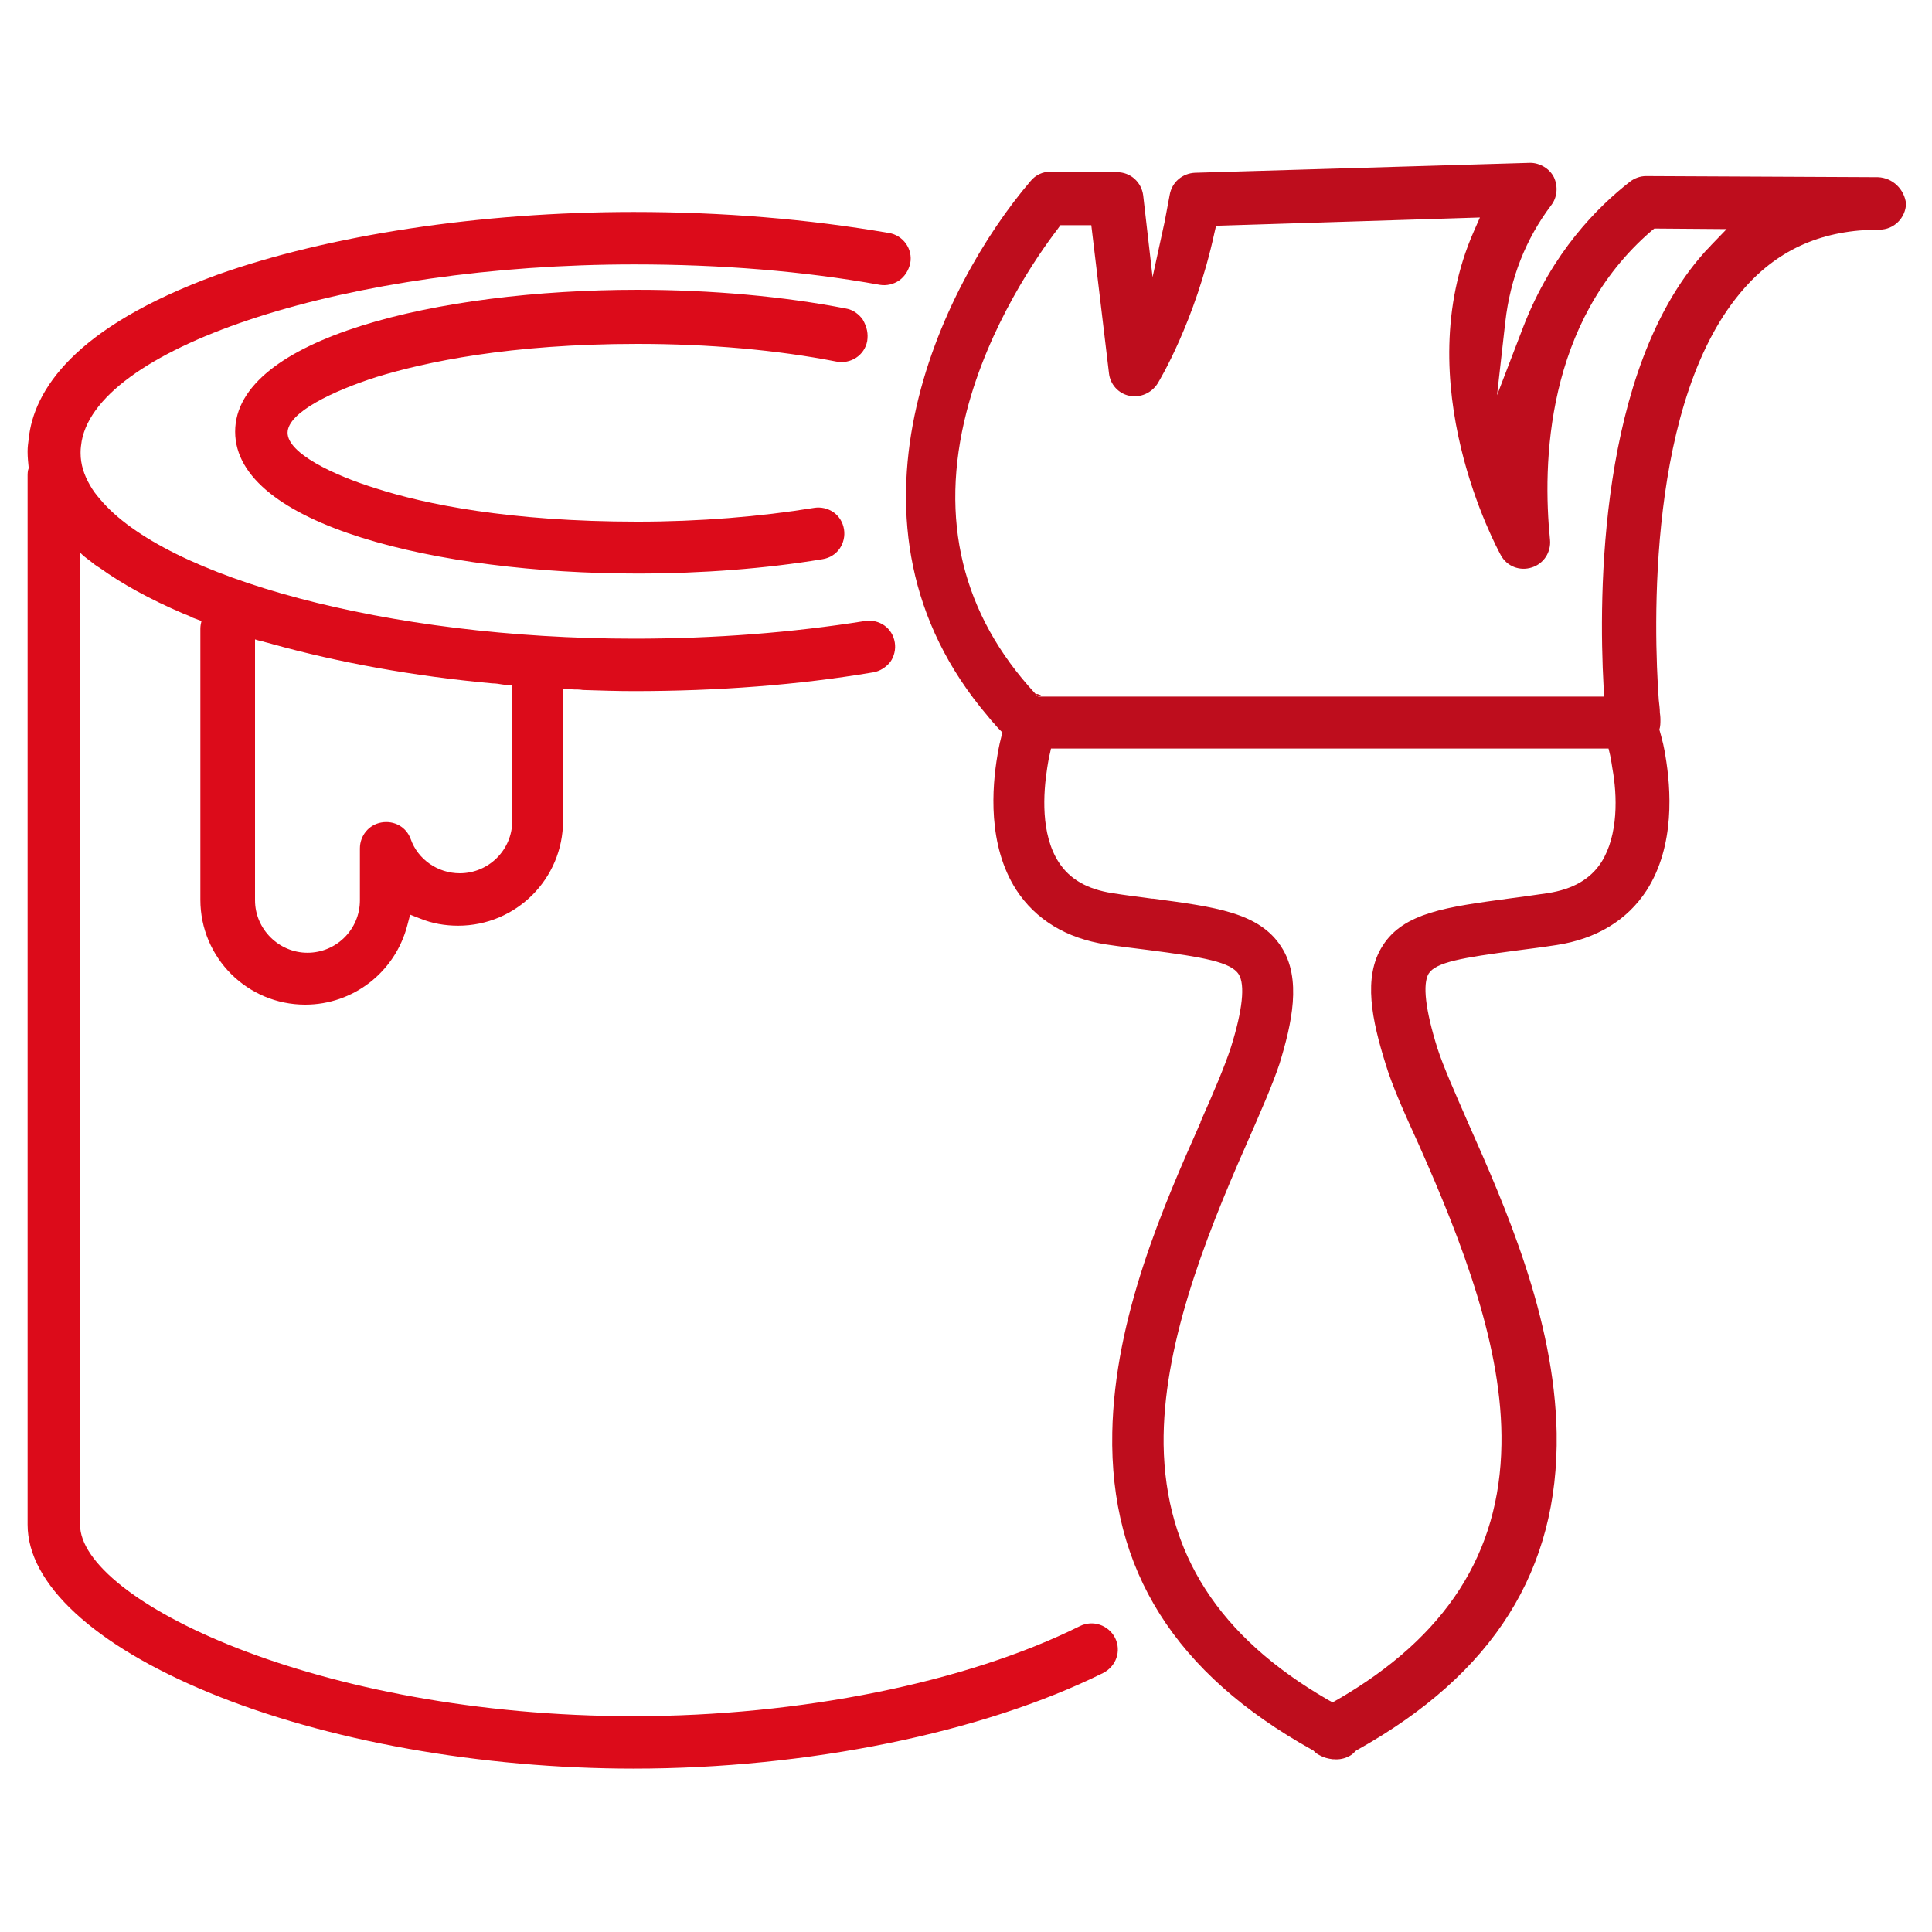
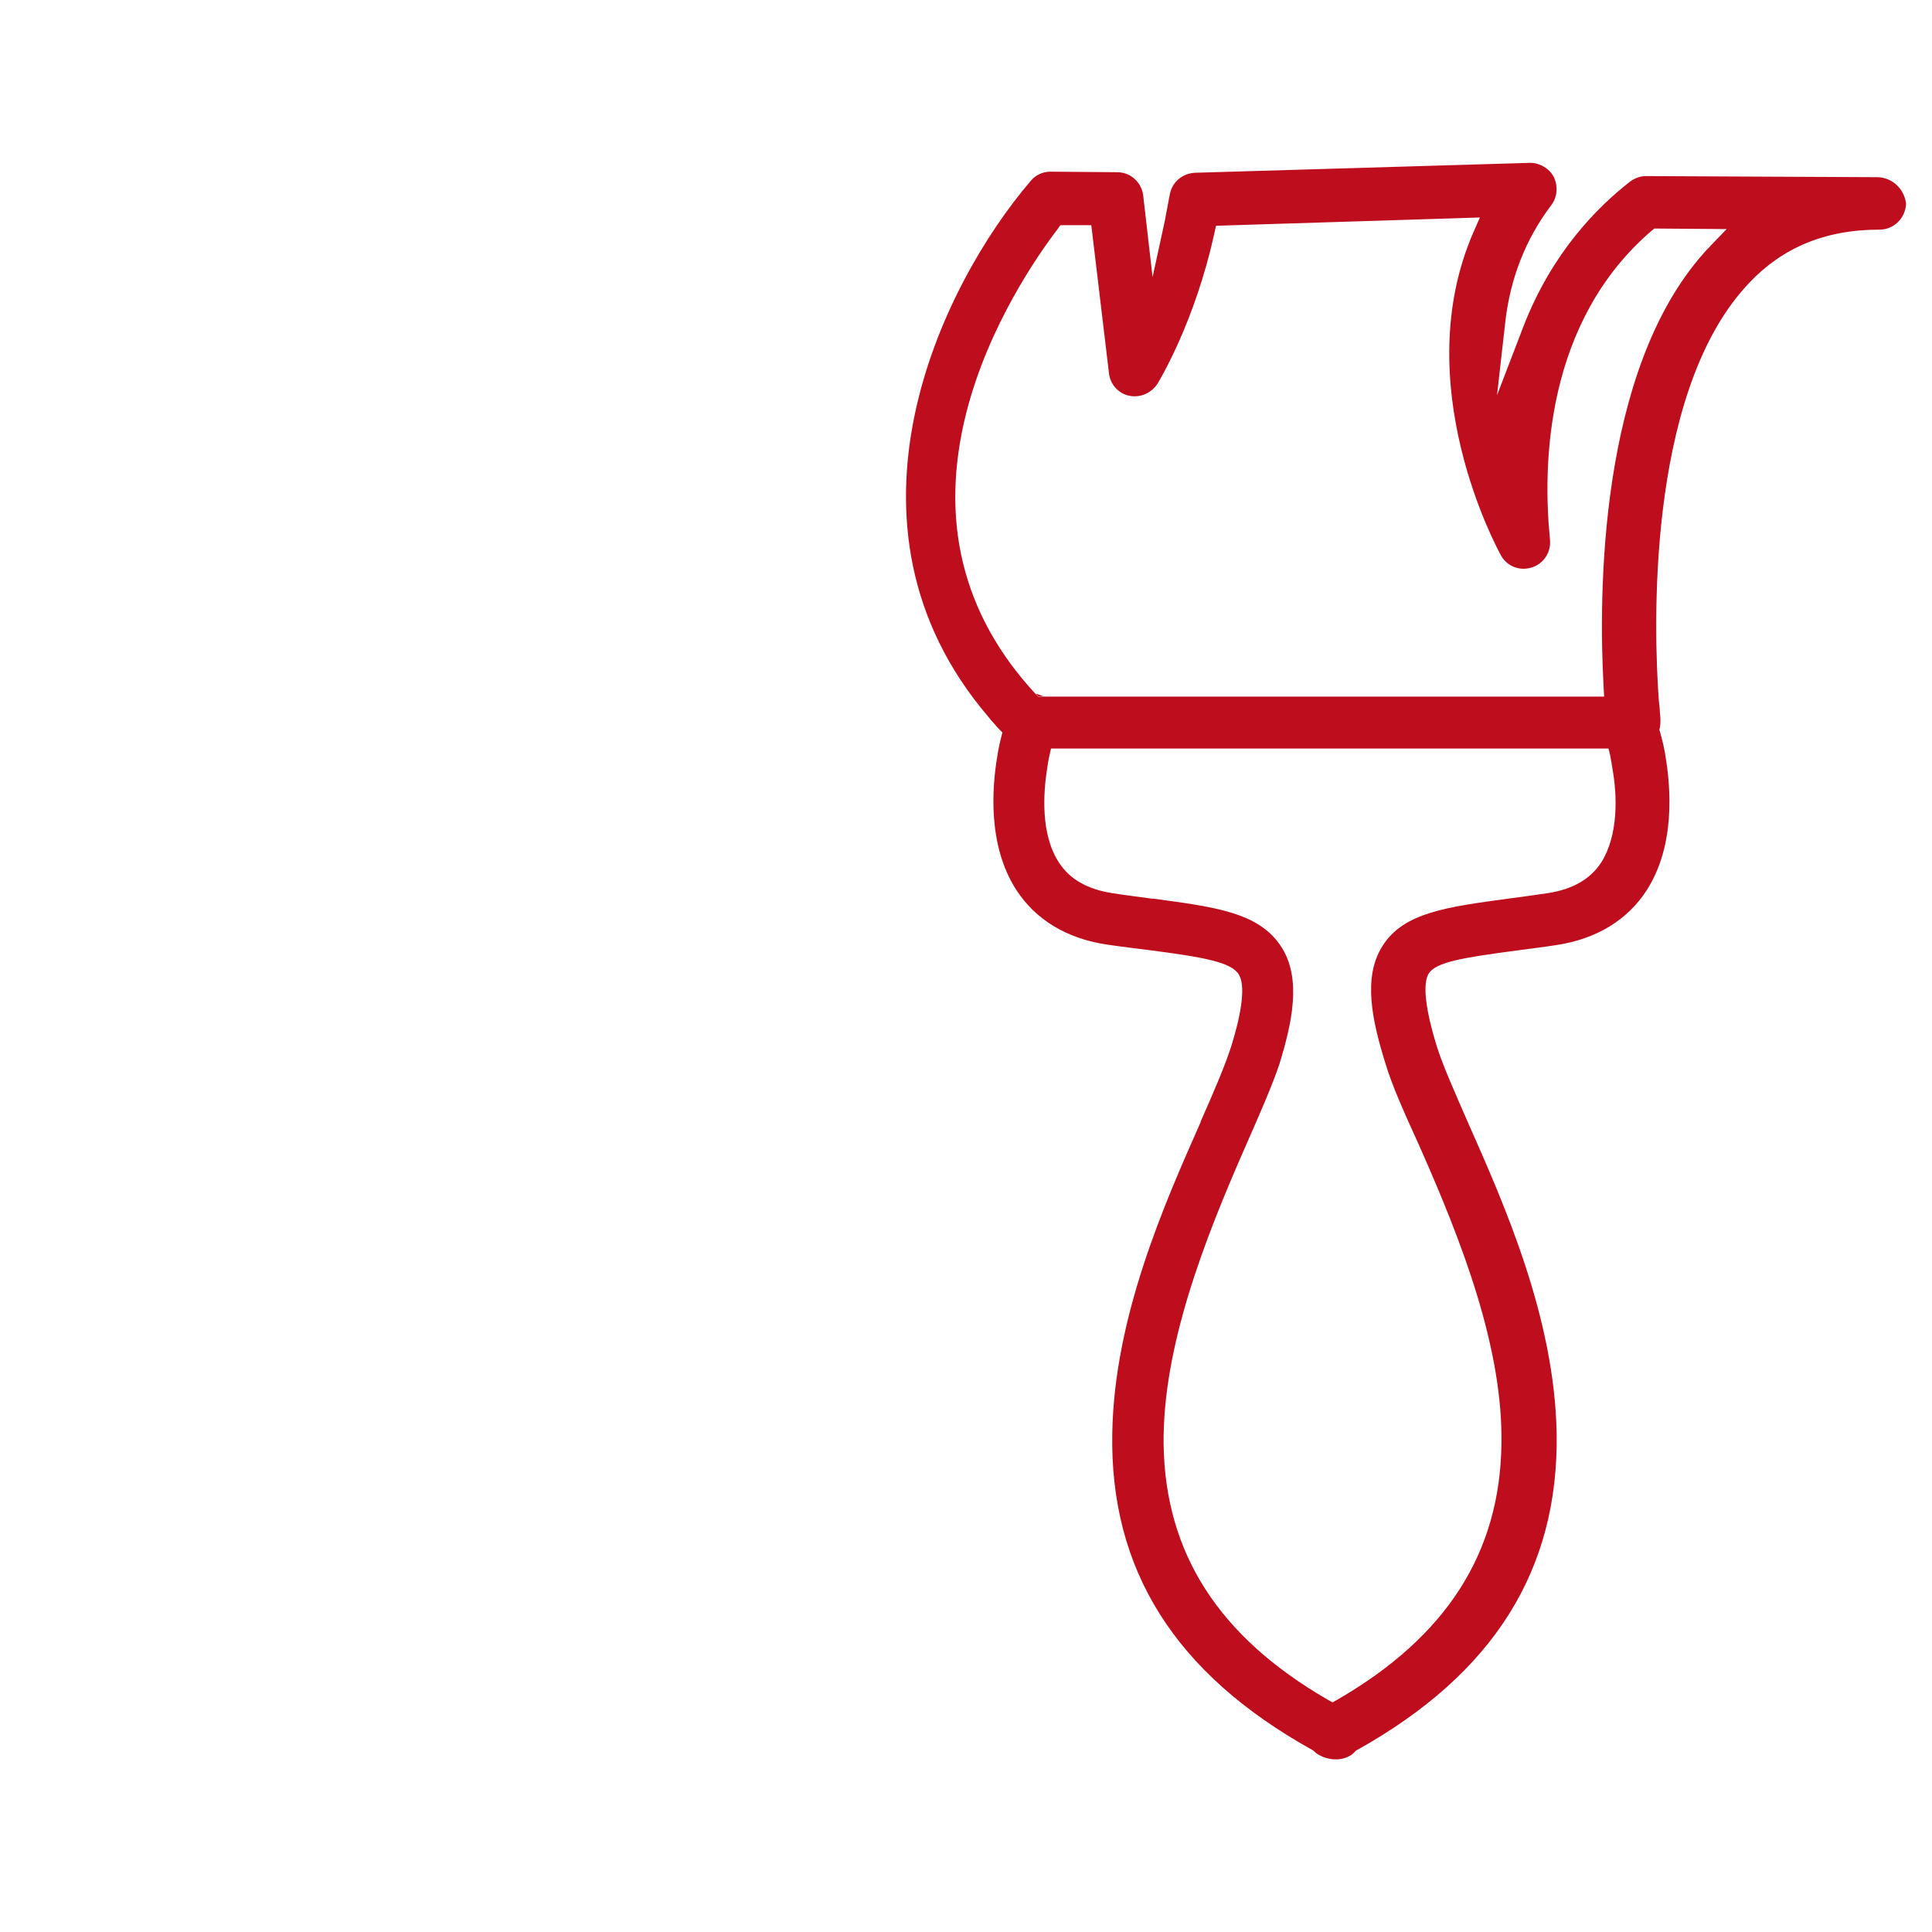
<svg xmlns="http://www.w3.org/2000/svg" version="1.1" id="Icon_Set" x="0px" y="0px" viewBox="0 0 350 350" style="enable-background:new 0 0 350 350;" xml:space="preserve">
  <style type="text/css">
	.st0{fill:#BE0D1D;}
	.st1{fill:#DC0B1A;}
</style>
  <g>
    <g>
      <g>
-         <path class="st0" d="M188.3,125.9c-0.2-0.1-0.4-0.1-0.6-0.2l0.4,0.4h0.9C188.8,126.1,188.6,126,188.3,125.9z" />
        <path class="st0" d="M340.2,32.1l-42-0.2c-1.1,0-2.1,0.4-2.9,1c-5.9,4.6-14.1,12.8-19.3,26.2l-4.8,12.5l1.5-13.3     c0.9-7.9,3.7-15,8.3-21.1c1.1-1.4,1.3-3.4,0.5-5.1c-0.8-1.6-2.6-2.6-4.3-2.6l-60.7,1.8c-2.3,0.1-4.2,1.7-4.6,4     c-0.3,1.6-0.6,3.2-0.9,4.8l-2.2,10.1l-1.7-14.8c-0.3-2.4-2.3-4.2-4.7-4.2l-12.1-0.1c-1.4,0-2.7,0.6-3.6,1.7     c-16.1,18.8-37.4,62.2-7.7,97c0.4,0.5,0.8,1,1.2,1.4c0.4,0.5,0.9,1,1.4,1.5c-0.1,0.4-0.3,1.1-0.5,2c-0.1,0.6-0.3,1.3-0.4,2.1     c-1,5.9-1.8,16.3,3.4,24.4c3.5,5.4,9.1,8.8,16.3,9.9c2.7,0.4,5.2,0.7,7.6,1c10.1,1.3,15,2.2,16.4,4.4c1.2,1.9,0.7,6.5-1.4,13.2     c-1.1,3.4-3.1,8.1-5.5,13.5l0,0.1c-6.6,14.9-15.6,35.2-16,56.2c-0.5,24.9,11.4,43.7,36.2,57.5l0.2,0.1l0.2,0.2     c0.3,0.3,0.6,0.5,1,0.7c0.7,0.4,1.5,0.6,2.3,0.7l0.2,0c1,0.1,2-0.1,2.9-0.6c0.4-0.2,0.7-0.5,1-0.8l0.2-0.2l0.2-0.1     c24.7-13.8,36.5-32.6,36.1-57.4c-0.4-20.9-9.4-41.2-16-56.1c-2.4-5.5-4.5-10.2-5.6-13.6c-2.2-7-2.7-11.6-1.6-13.5     c1.3-2.1,6.1-2.9,15.9-4.2c2.3-0.3,4.7-0.6,7.3-1c7.2-1.1,12.8-4.5,16.3-9.9c5.2-8.1,4.4-18.5,3.4-24.4c-0.1-0.8-0.3-1.5-0.4-2.1     c-0.3-1.2-0.5-2-0.6-2.3c0-0.1-0.1-0.2-0.1-0.3c0.2-0.6,0.2-1.2,0.2-1.9c0,0,0-0.5-0.1-1.2c0-0.6-0.1-1.4-0.2-2.3     c-0.9-12.5-2.3-54.7,15.6-74.7c6.3-7.1,14.3-10.5,24.4-10.5c2.6,0,4.7-2.1,4.8-4.7C345,34.3,342.9,32.2,340.2,32.1z M290.1,156.2     c-2,3.1-5.2,4.9-9.7,5.6c-2.6,0.4-5,0.7-7.2,1c-11,1.5-18.9,2.5-22.7,8.5c-3.7,5.7-1.9,13.7,0.5,21.4c1.2,4,3.4,8.9,6,14.6     c8,18,15.3,37,15,54.4c-0.3,19.7-10,34.8-29.7,46.2l-0.9,0.5l-0.9-0.5c-19.7-11.4-29.4-26.5-29.7-46.2     c-0.2-17.4,7.1-36.5,15-54.4c2.5-5.7,4.7-10.7,6-14.6c2.2-7.2,4.1-15.4,0.3-21.2c-4-6.2-12-7.2-23.2-8.7l-0.2,0     c-2.2-0.3-4.7-0.6-7.2-1c-4.5-0.7-7.7-2.5-9.7-5.6c-3.3-5.1-2.8-12.5-2.1-17c0.1-0.7,0.2-1.2,0.3-1.8c0.2-0.8,0.3-1.4,0.4-1.8     h101c0.1,0.5,0.3,1.1,0.4,1.8c0.1,0.5,0.2,1.1,0.3,1.8C293,144.1,293.2,151.3,290.1,156.2z M310,44.4c-0.4,0.5-0.9,0.9-1.3,1.4     c-19.1,21.4-19.1,62-18.2,78.5l0.1,1.9H188.1l-0.4-0.4h0l-0.2-0.2c-13.2-14.3-17.4-31.5-12.4-51c4-15.6,12.9-28.4,16.5-33.1     l0.5-0.7l5.6,0l3.2,26.8c0.2,2,1.7,3.7,3.7,4.1s4-0.5,5.1-2.2c0.3-0.5,6.8-11.2,10.3-27.3l0.3-1.3l47.8-1.5l-1.1,2.5     c-12.1,27.5,4.2,57.4,4.9,58.7c1.1,2,3.4,2.9,5.6,2.2s3.5-2.8,3.3-5c-1.4-13.8-0.8-39.5,18.4-56l0.5-0.4l13.1,0.1L310,44.4z" />
        <path class="st0" d="M188.3,125.9c-0.2-0.1-0.4-0.1-0.6-0.2l0.4,0.4h0.9C188.8,126.1,188.6,126,188.3,125.9z M188.3,125.9     c-0.2-0.1-0.4-0.1-0.6-0.2l0.4,0.4h0.9C188.8,126.1,188.6,126,188.3,125.9z M188.3,125.9c-0.2-0.1-0.4-0.1-0.6-0.2l0.4,0.4h0.9     C188.8,126.1,188.6,126,188.3,125.9z M188.3,125.9c-0.2-0.1-0.4-0.1-0.6-0.2l0.4,0.4h0.9C188.8,126.1,188.6,126,188.3,125.9z      M188.3,125.9c-0.2-0.1-0.4-0.1-0.6-0.2l0.4,0.4h0.9C188.8,126.1,188.6,126,188.3,125.9z M188.3,125.9c-0.2-0.1-0.4-0.1-0.6-0.2     l0.4,0.4h0.9C188.8,126.1,188.6,126,188.3,125.9z M188.3,125.9c-0.2-0.1-0.4-0.1-0.6-0.2l0.4,0.4h0.9     C188.8,126.1,188.6,126,188.3,125.9z M188.3,125.9c-0.2-0.1-0.4-0.1-0.6-0.2l0.4,0.4h0.9C188.8,126.1,188.6,126,188.3,125.9z      M188.3,125.9c-0.2-0.1-0.4-0.1-0.6-0.2l0.4,0.4h0.9C188.8,126.1,188.6,126,188.3,125.9z M188.3,125.9c-0.2-0.1-0.4-0.1-0.6-0.2     l0.4,0.4h0.9C188.8,126.1,188.6,126,188.3,125.9z M188.3,125.9c-0.2-0.1-0.4-0.1-0.6-0.2l0.4,0.4h0.9     C188.8,126.1,188.6,126,188.3,125.9z M188.3,125.9c-0.2-0.1-0.4-0.1-0.6-0.2l0.4,0.4h0.9C188.8,126.1,188.6,126,188.3,125.9z      M188.3,125.9c-0.2-0.1-0.4-0.1-0.6-0.2l0.4,0.4h0.9C188.8,126.1,188.6,126,188.3,125.9z" />
      </g>
    </g>
    <g>
      <g>
-         <path class="st0" d="M188.3,125.9c-0.2-0.1-0.4-0.1-0.6-0.2l0.4,0.4h0.9C188.8,126.1,188.6,126,188.3,125.9z" />
+         <path class="st0" d="M188.3,125.9c-0.2-0.1-0.4-0.1-0.6-0.2l0.4,0.4h0.9z" />
      </g>
    </g>
  </g>
  <g>
    <g>
-       <path class="st1" d="M202,296.7c-1.2-2.3-4-3.3-6.4-2.1c-20.5,10.2-50.7,16.3-80.8,16.3c-57.3,0-100.3-21.1-100.3-34.7V100.1    c0.5,0.5,1.1,1,1.8,1.5c0.5,0.4,1.1,0.9,1.8,1.3c3.9,2.8,8.9,5.6,15.2,8.3c0.5,0.2,1.1,0.4,1.6,0.7h0c0.5,0.2,1.1,0.4,1.6,0.6    c-0.1,0.4-0.2,0.9-0.2,1.4v49.1c0,10.5,8.5,19,19,19c8.7,0,16.3-5.9,18.5-14.4l0.5-1.9l1.8,0.7c2.2,0.9,4.5,1.3,6.9,1.3    c10.5,0,19-8.5,19-19v-23.9c0.6,0,1.2,0,1.8,0.1c0.6,0,1.2,0,1.8,0.1c3.1,0.1,6.2,0.2,9.3,0.2c15.1,0,29.7-1.1,43.3-3.4    c1.2-0.2,2.3-0.9,3.1-1.9c0.7-1,1-2.3,0.8-3.5c-0.2-1.3-0.9-2.4-1.9-3.1c-1-0.7-2.3-1-3.5-0.8c-13.2,2.1-27.2,3.2-41.8,3.2    c-44.8,0-85-11.1-96.8-25.3c-0.7-0.8-1.3-1.6-1.8-2.5c-1.1-1.9-1.7-3.8-1.7-5.8c0-0.1,0-0.1,0-0.2c0-0.7,0.1-1.3,0.2-2    C18,62.6,63.4,47.9,114.9,47.9c15.6,0,30.6,1.2,44.5,3.7c1.2,0.2,2.5-0.1,3.5-0.8c1-0.7,1.7-1.8,2-3.1c0.5-2.6-1.3-5.1-3.9-5.5    c-14.5-2.5-30-3.8-46.2-3.8c-27.8,0-55.3,4.2-75.5,11.4C13.3,59.3,6.1,70.8,5.2,79.5C5.1,80.3,5,81,5,81.7v0.2    c0,0.9,0.1,1.9,0.2,2.9c-0.2,0.5-0.2,1-0.2,1.5v189.9c0,10.7,12,21.8,32.8,30.4c21.3,8.8,49.4,13.8,77,13.8    c31.5,0,63.2-6.5,85-17.3C202.2,301.9,203.2,299.1,202,296.7z M45.8,115.7c0.6,0.2,1.2,0.4,1.8,0.5c0.6,0.2,1.2,0.3,1.8,0.5    c11.9,3.3,25.5,5.8,39.8,7.1c0.6,0,1.2,0.1,1.8,0.2c0.6,0.1,1.2,0.1,1.8,0.1v24.6c0,5.3-4.3,9.5-9.5,9.5c-4,0-7.6-2.5-8.9-6.2    c-0.8-2.2-3-3.4-5.3-3c-2.3,0.4-3.9,2.4-3.9,4.7v9.4c0,5.3-4.3,9.5-9.5,9.5s-9.5-4.3-9.5-9.5V115.7z" />
-     </g>
+       </g>
    <g>
      <g>
-         <path class="st1" d="M157.1,61.8c-0.5,2.6-3,4.2-5.6,3.7c-10.7-2.1-23.1-3.2-36-3.2c-23.2,0-38.5,3.3-47.3,6     c-7.8,2.5-16.1,6.4-16.1,10.1c0,3.7,8.3,7.7,16.1,10.1c8.7,2.8,24,6,47.3,6c11.2,0,22.2-0.9,32-2.5c1.2-0.2,2.5,0.1,3.5,0.8     c1,0.7,1.7,1.8,1.9,3.1c0.2,1.2-0.1,2.5-0.8,3.5c-0.7,1-1.8,1.7-3.1,1.9c-10.2,1.7-21.8,2.6-33.5,2.6c-36.2,0-72.9-8.8-72.9-25.7     c0-16.9,36.7-25.7,72.9-25.7c13.4,0,26.5,1.2,37.8,3.4c1.2,0.2,2.3,1,3,2C157.1,59.3,157.3,60.5,157.1,61.8z" />
-       </g>
+         </g>
    </g>
  </g>
</svg>